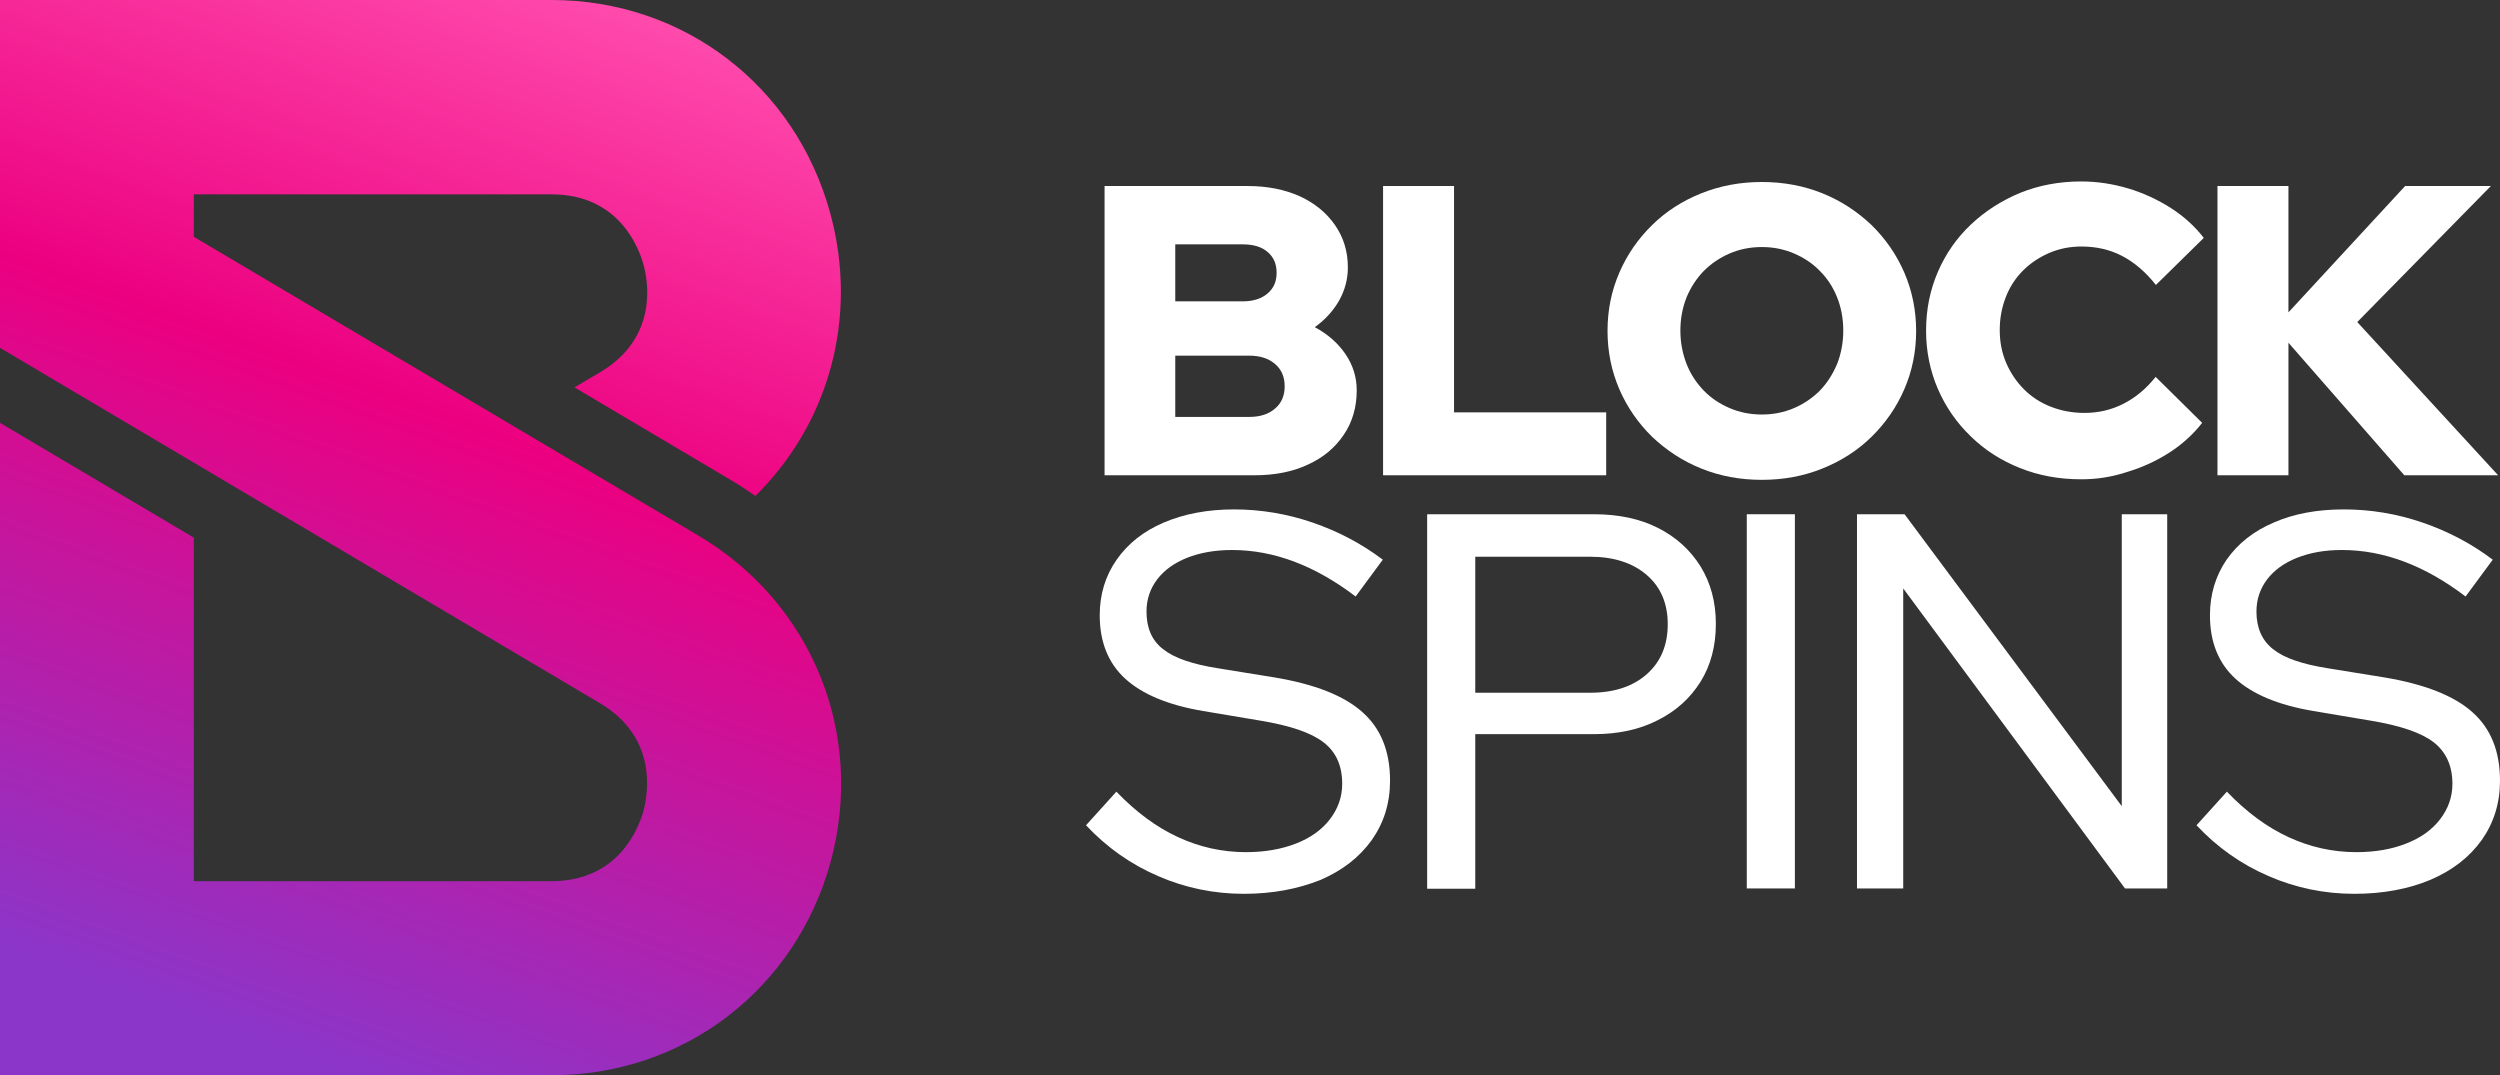
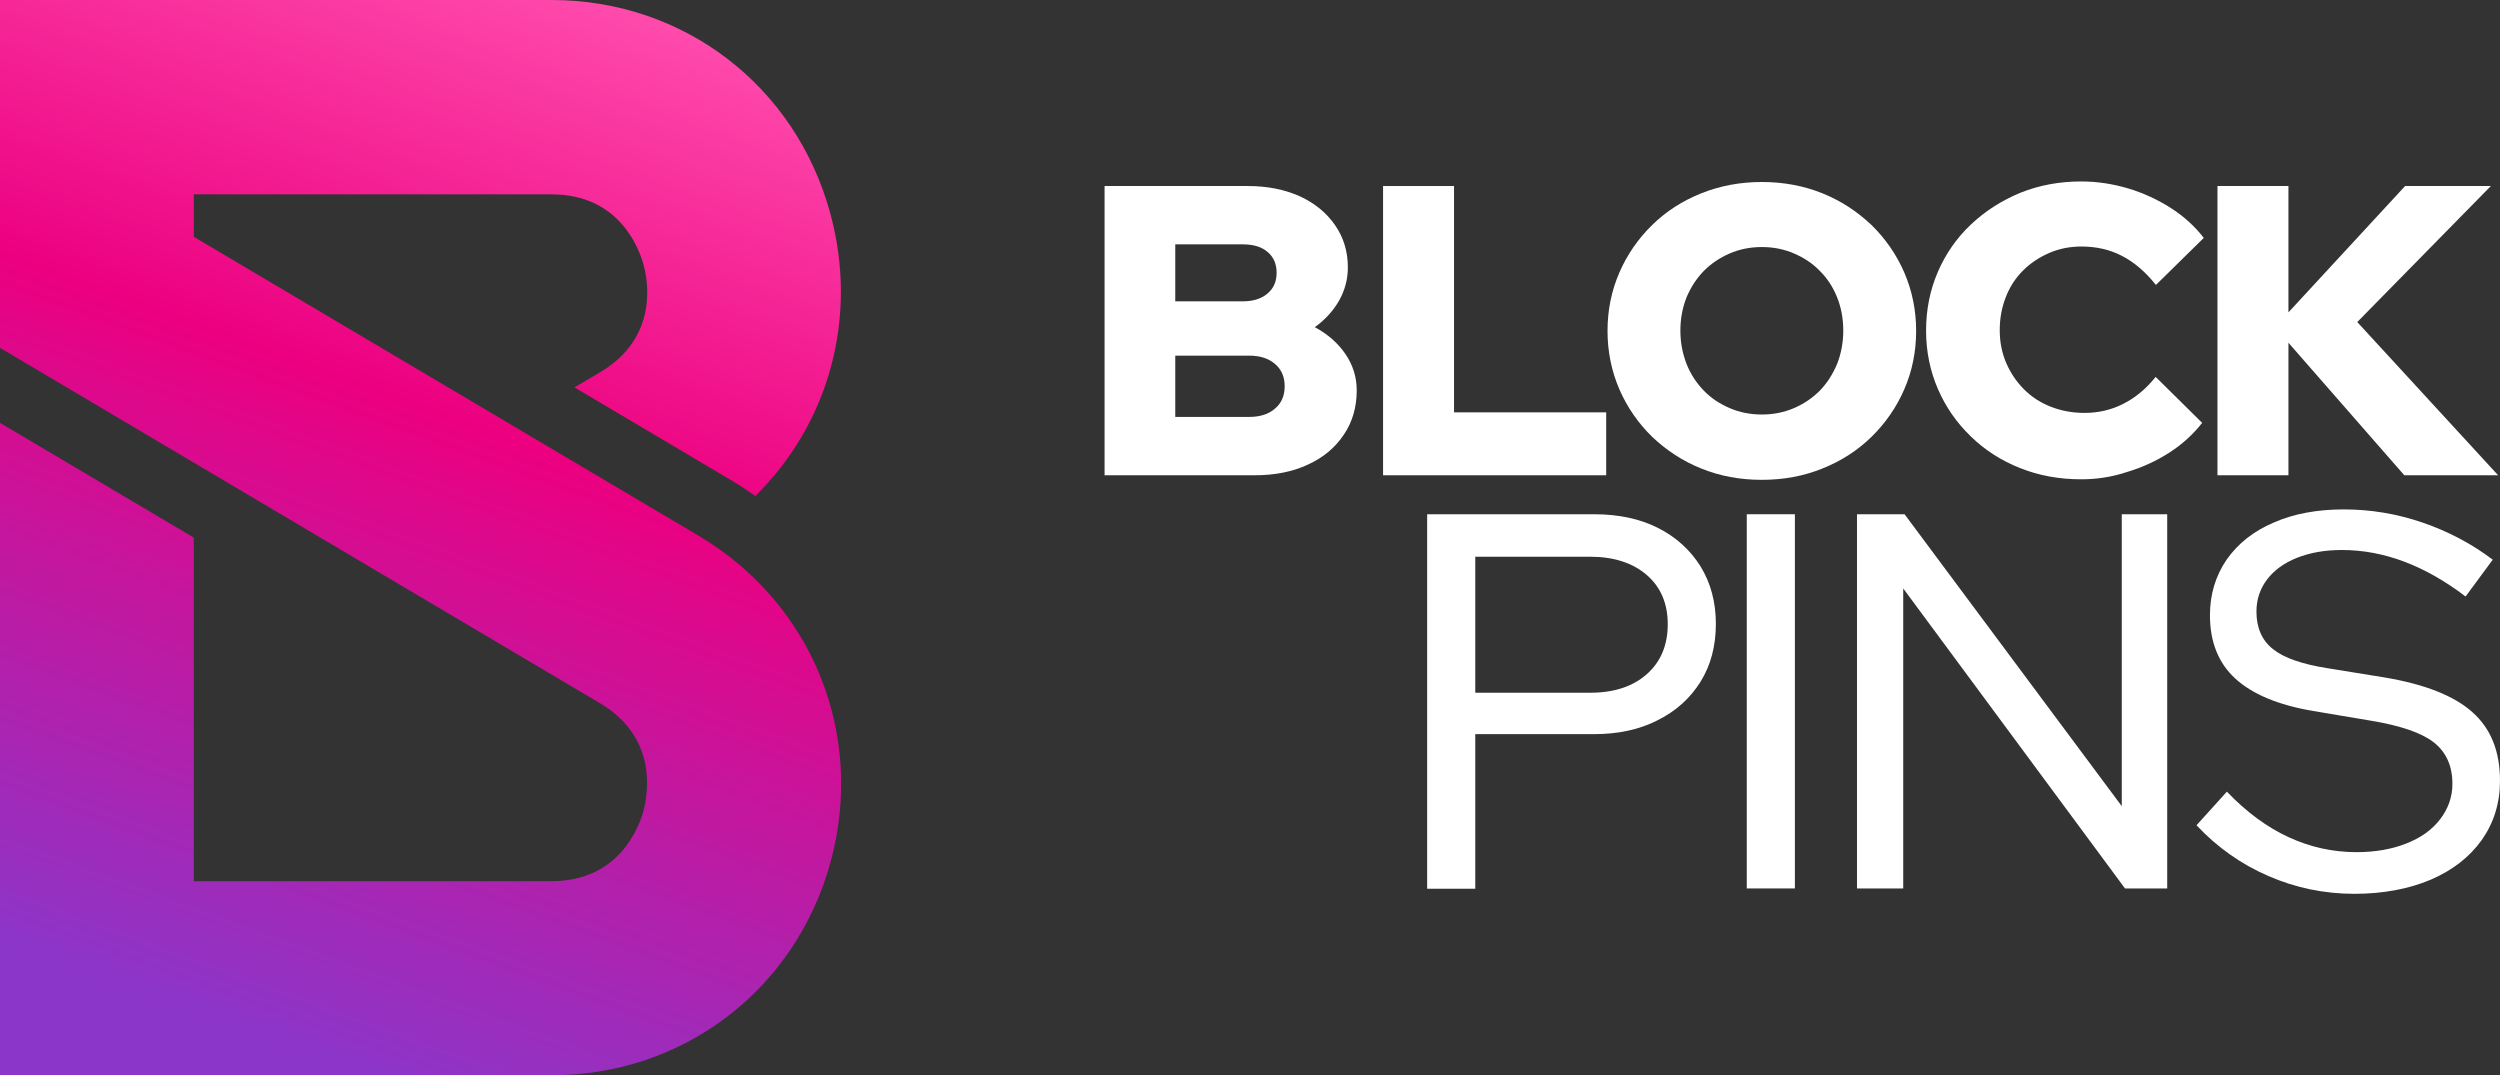
<svg xmlns="http://www.w3.org/2000/svg" version="1.1" id="Layer_1" x="0px" y="0px" viewBox="0 0 93 40" style="enable-background:new 0 0 93 40;" xml:space="preserve">
  <rect x="0" y="0" width="93" height="40" fill="#333333" stroke="none" />
  <g>
    <g>
      <linearGradient id="SVGID_1_" gradientUnits="userSpaceOnUse" x1="5.934" y1="-1.165" x2="21.452" y2="41.371" gradientTransform="matrix(1 0 0 -1 0 41)">
        <stop offset="0.1" style="stop-color:#8B36C9" />
        <stop offset="0.635" style="stop-color:#EC0080" />
        <stop offset="1" style="stop-color:#FF4AAC" />
      </linearGradient>
      <path style="fill:url(#SVGID_1_);" d="M25.99,19.93L7.21,8.81V7.23h13.31c2.51,0,3.25,2,3.42,2.62c0.17,0.61,0.55,2.72-1.62,4    l-0.95,0.56l5.84,3.46c0.31,0.18,0.6,0.38,0.89,0.58c2.73-2.69,3.84-6.63,2.79-10.5C29.6,3.19,25.43,0,20.52,0H0v12.94    l22.32,13.22c2.16,1.28,1.78,3.38,1.62,4c-0.17,0.61-0.91,2.62-3.42,2.62H7.21V20L0,15.73V40h20.52c4.91,0,9.08-3.19,10.38-7.94    C32.19,27.31,30.22,22.44,25.99,19.93z" />
      <path style="fill:#FFFFFF;" d="M41.09,17.68V6.92h5.32c0.74,0,1.38,0.13,1.94,0.38c0.56,0.26,0.99,0.61,1.31,1.07    c0.32,0.46,0.48,0.98,0.48,1.58c0,0.44-0.11,0.85-0.33,1.24c-0.22,0.38-0.52,0.71-0.9,0.98c0.48,0.26,0.86,0.59,1.14,1    c0.28,0.41,0.42,0.86,0.42,1.35c0,0.63-0.16,1.18-0.48,1.65c-0.32,0.48-0.76,0.85-1.33,1.11c-0.57,0.27-1.24,0.4-1.99,0.4H41.09z     M43.72,11.21h2.51c0.39,0,0.7-0.1,0.92-0.29c0.23-0.19,0.34-0.45,0.34-0.77c0-0.33-0.11-0.59-0.34-0.78    c-0.22-0.19-0.53-0.28-0.92-0.28h-2.51V11.21z M43.72,15.51h2.74c0.41,0,0.73-0.1,0.97-0.31c0.24-0.2,0.36-0.48,0.36-0.83    c0-0.35-0.12-0.63-0.36-0.83c-0.24-0.21-0.56-0.31-0.97-0.31h-2.74V15.51z" />
      <path style="fill:#FFFFFF;" d="M51.45,17.68V6.92h2.64v8.42h5.66v2.34H51.45z" />
      <path style="fill:#FFFFFF;" d="M65.54,17.85c-0.81,0-1.56-0.14-2.25-0.42c-0.7-0.28-1.3-0.68-1.83-1.18    c-0.52-0.51-0.93-1.1-1.22-1.77c-0.29-0.67-0.44-1.4-0.44-2.17c0-0.78,0.15-1.5,0.44-2.17c0.29-0.67,0.7-1.26,1.22-1.77    c0.52-0.51,1.13-0.9,1.83-1.18c0.7-0.28,1.45-0.42,2.25-0.42s1.56,0.14,2.25,0.42c0.7,0.28,1.3,0.68,1.83,1.18    c0.52,0.51,0.93,1.1,1.22,1.77c0.29,0.67,0.44,1.4,0.44,2.17c0,0.78-0.15,1.5-0.44,2.17c-0.29,0.67-0.7,1.26-1.22,1.77    c-0.52,0.51-1.13,0.9-1.83,1.18C67.1,17.71,66.35,17.85,65.54,17.85z M65.54,15.42c0.43,0,0.83-0.08,1.2-0.24    c0.37-0.16,0.69-0.38,0.96-0.65c0.27-0.28,0.48-0.61,0.64-0.99c0.15-0.38,0.23-0.8,0.23-1.24c0-0.45-0.08-0.87-0.23-1.24    c-0.15-0.38-0.37-0.71-0.64-0.98c-0.27-0.28-0.59-0.49-0.96-0.65c-0.37-0.16-0.77-0.24-1.2-0.24s-0.83,0.08-1.2,0.24    c-0.37,0.16-0.69,0.38-0.96,0.65c-0.27,0.28-0.48,0.6-0.64,0.98c-0.15,0.38-0.23,0.79-0.23,1.24c0,0.44,0.08,0.85,0.23,1.24    c0.15,0.38,0.37,0.71,0.64,0.99c0.27,0.28,0.59,0.49,0.96,0.65C64.71,15.34,65.11,15.42,65.54,15.42z" />
      <path style="fill:#FFFFFF;" d="M77.42,17.83c-0.82,0-1.58-0.14-2.28-0.42c-0.7-0.28-1.31-0.67-1.83-1.18    c-0.52-0.5-0.93-1.09-1.22-1.76c-0.29-0.67-0.44-1.4-0.44-2.17c0-0.79,0.15-1.52,0.44-2.19c0.29-0.67,0.7-1.26,1.23-1.76    c0.53-0.5,1.14-0.89,1.84-1.18c0.7-0.28,1.45-0.42,2.26-0.42c0.59,0,1.18,0.09,1.75,0.26s1.1,0.42,1.59,0.73    c0.48,0.31,0.89,0.68,1.22,1.11l-1.78,1.75c-0.38-0.48-0.8-0.84-1.26-1.08c-0.46-0.24-0.97-0.35-1.51-0.35    c-0.43,0-0.83,0.08-1.2,0.24c-0.37,0.16-0.7,0.38-0.97,0.65c-0.28,0.28-0.49,0.6-0.64,0.98c-0.15,0.38-0.23,0.79-0.23,1.24    c0,0.44,0.08,0.85,0.24,1.22c0.16,0.37,0.38,0.7,0.66,0.98c0.28,0.28,0.61,0.5,1,0.65c0.38,0.15,0.8,0.23,1.25,0.23    c0.52,0,1-0.11,1.45-0.34c0.44-0.22,0.85-0.56,1.2-1l1.73,1.71c-0.33,0.42-0.73,0.79-1.21,1.1c-0.48,0.31-1,0.55-1.56,0.72    C78.55,17.75,77.99,17.83,77.42,17.83z" />
      <path style="fill:#FFFFFF;" d="M82.49,17.68V6.92h2.64v4.7l4.34-4.7h3.19l-4.97,5.06l5.24,5.7h-3.49l-4.31-4.93v4.93H82.49z" />
-       <path style="fill:#FFFFFF;" d="M46.27,33.25c-1.11,0-2.18-0.22-3.19-0.66c-1.02-0.44-1.91-1.07-2.68-1.89l1.13-1.25    c0.73,0.76,1.49,1.32,2.29,1.69c0.8,0.37,1.64,0.56,2.53,0.56c0.7,0,1.32-0.11,1.86-0.32c0.54-0.21,0.96-0.51,1.26-0.9    c0.3-0.39,0.46-0.83,0.46-1.32c0-0.68-0.23-1.19-0.7-1.55c-0.47-0.36-1.25-0.62-2.33-0.8l-2.14-0.36    c-1.31-0.22-2.28-0.63-2.91-1.21c-0.63-0.58-0.94-1.37-0.94-2.35c0-0.78,0.21-1.47,0.63-2.07c0.42-0.6,1-1.06,1.75-1.38    s1.62-0.49,2.61-0.49c0.99,0,1.97,0.16,2.93,0.49c0.96,0.33,1.83,0.79,2.61,1.38l-1.01,1.37c-1.51-1.15-3.04-1.73-4.6-1.73    c-0.63,0-1.19,0.1-1.67,0.29c-0.48,0.19-0.85,0.46-1.11,0.8c-0.26,0.34-0.4,0.74-0.4,1.2c0,0.61,0.2,1.08,0.62,1.4    c0.41,0.33,1.09,0.56,2.04,0.71l2.1,0.34c1.5,0.25,2.59,0.68,3.27,1.29c0.69,0.61,1.03,1.46,1.03,2.55c0,0.84-0.23,1.57-0.68,2.21    c-0.46,0.64-1.09,1.13-1.9,1.48C48.28,33.07,47.34,33.25,46.27,33.25z" />
      <path style="fill:#FFFFFF;" d="M53.09,33.05V19.13h6.21c0.91,0,1.71,0.17,2.38,0.51c0.67,0.34,1.2,0.82,1.58,1.43    c0.38,0.62,0.57,1.33,0.57,2.14c0,0.82-0.19,1.54-0.57,2.15c-0.38,0.61-0.91,1.09-1.59,1.43c-0.68,0.35-1.47,0.52-2.37,0.52h-4.42    v5.75H53.09z M54.88,25.77h4.27c0.89,0,1.59-0.23,2.11-0.69c0.52-0.46,0.78-1.08,0.78-1.86c0-0.77-0.26-1.38-0.78-1.83    c-0.52-0.45-1.23-0.68-2.11-0.68h-4.27V25.77z" />
      <path style="fill:#FFFFFF;" d="M64.98,33.05V19.13h1.79v13.92H64.98z" />
      <path style="fill:#FFFFFF;" d="M69.08,33.05V19.13h1.77l8.08,10.86V19.13h1.69v13.92h-1.57l-8.25-11.16v11.16H69.08z" />
      <path style="fill:#FFFFFF;" d="M87.58,33.25c-1.11,0-2.18-0.22-3.19-0.66c-1.02-0.44-1.91-1.07-2.68-1.89l1.13-1.25    c0.73,0.76,1.49,1.32,2.29,1.69c0.8,0.37,1.64,0.56,2.53,0.56c0.7,0,1.32-0.11,1.85-0.32c0.54-0.21,0.96-0.51,1.26-0.9    c0.3-0.39,0.46-0.83,0.46-1.32c0-0.68-0.24-1.19-0.7-1.55c-0.47-0.36-1.25-0.62-2.33-0.8l-2.14-0.36    c-1.31-0.22-2.28-0.63-2.91-1.21c-0.63-0.58-0.94-1.37-0.94-2.35c0-0.78,0.21-1.47,0.62-2.07c0.42-0.6,1-1.06,1.75-1.38    c0.75-0.33,1.62-0.49,2.61-0.49c0.99,0,1.97,0.16,2.93,0.49c0.96,0.33,1.83,0.79,2.61,1.38l-1.01,1.37    c-1.51-1.15-3.04-1.73-4.6-1.73c-0.64,0-1.19,0.1-1.67,0.29c-0.48,0.19-0.85,0.46-1.11,0.8c-0.26,0.34-0.4,0.74-0.4,1.2    c0,0.61,0.21,1.08,0.62,1.4c0.41,0.33,1.09,0.56,2.04,0.71l2.1,0.34c1.49,0.25,2.59,0.68,3.27,1.29c0.69,0.61,1.03,1.46,1.03,2.55    c0,0.84-0.23,1.57-0.68,2.21c-0.46,0.64-1.09,1.13-1.91,1.48C89.6,33.07,88.65,33.25,87.58,33.25z" />
    </g>
  </g>
</svg>